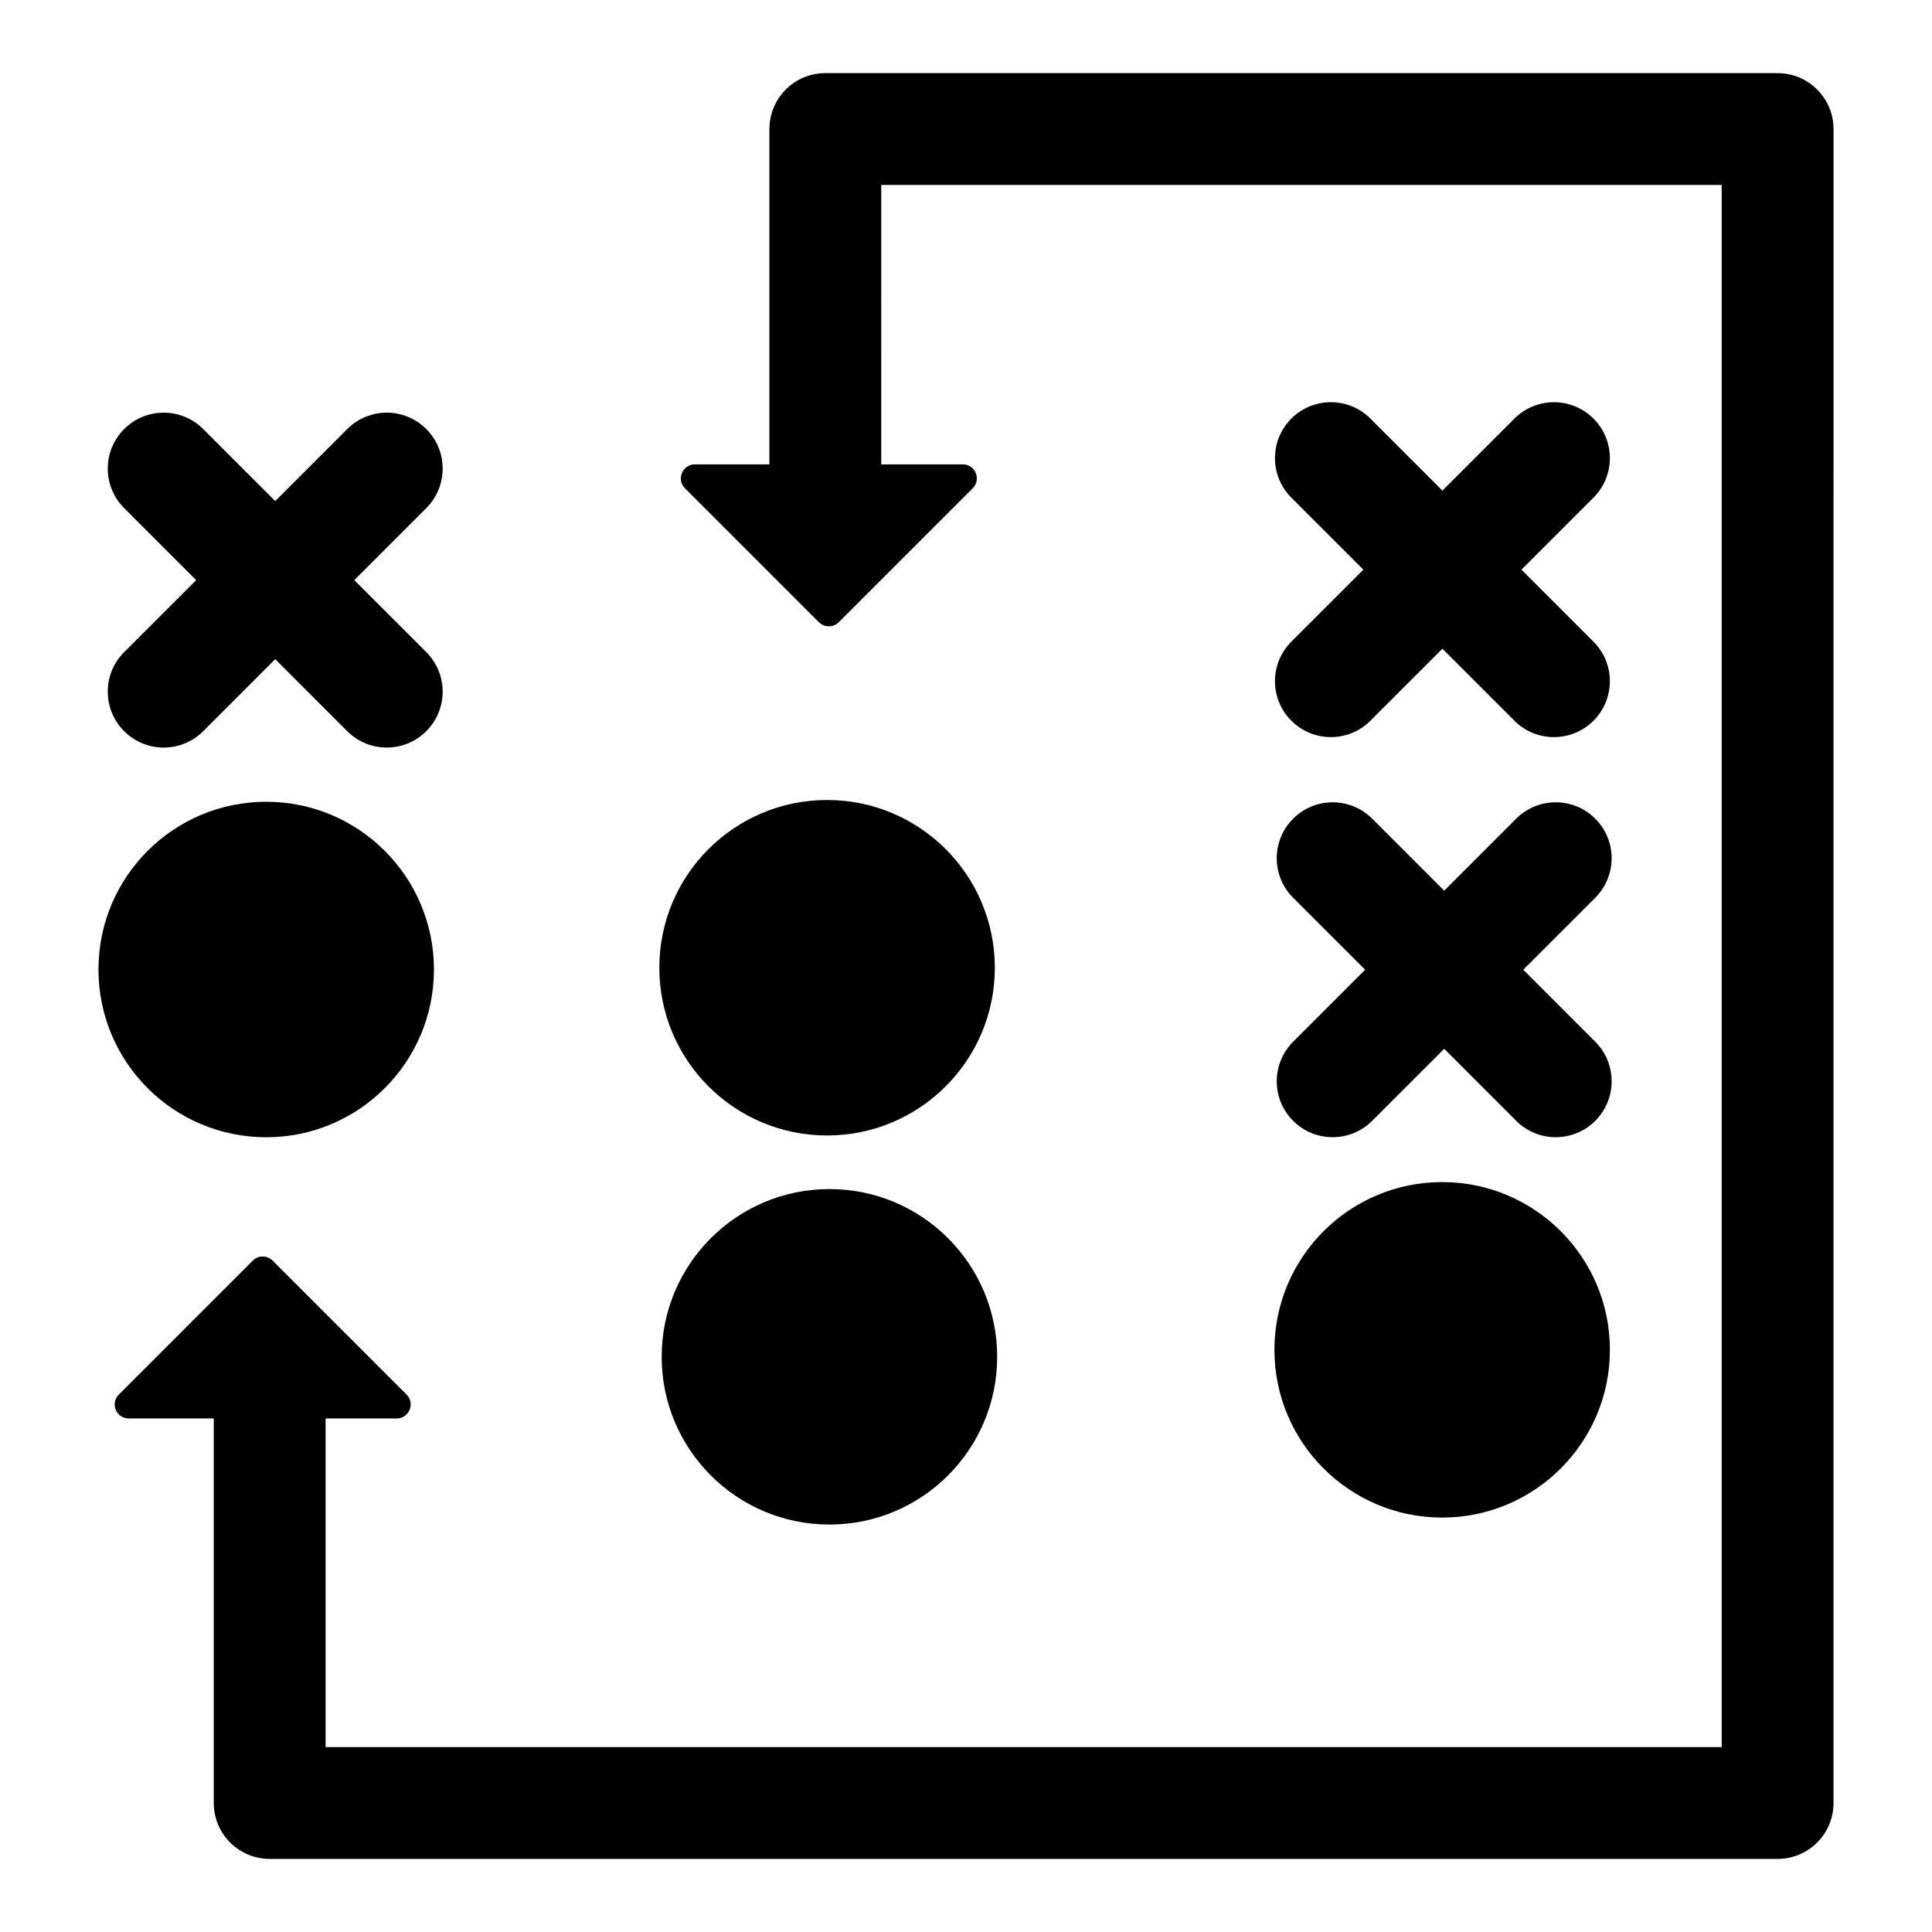
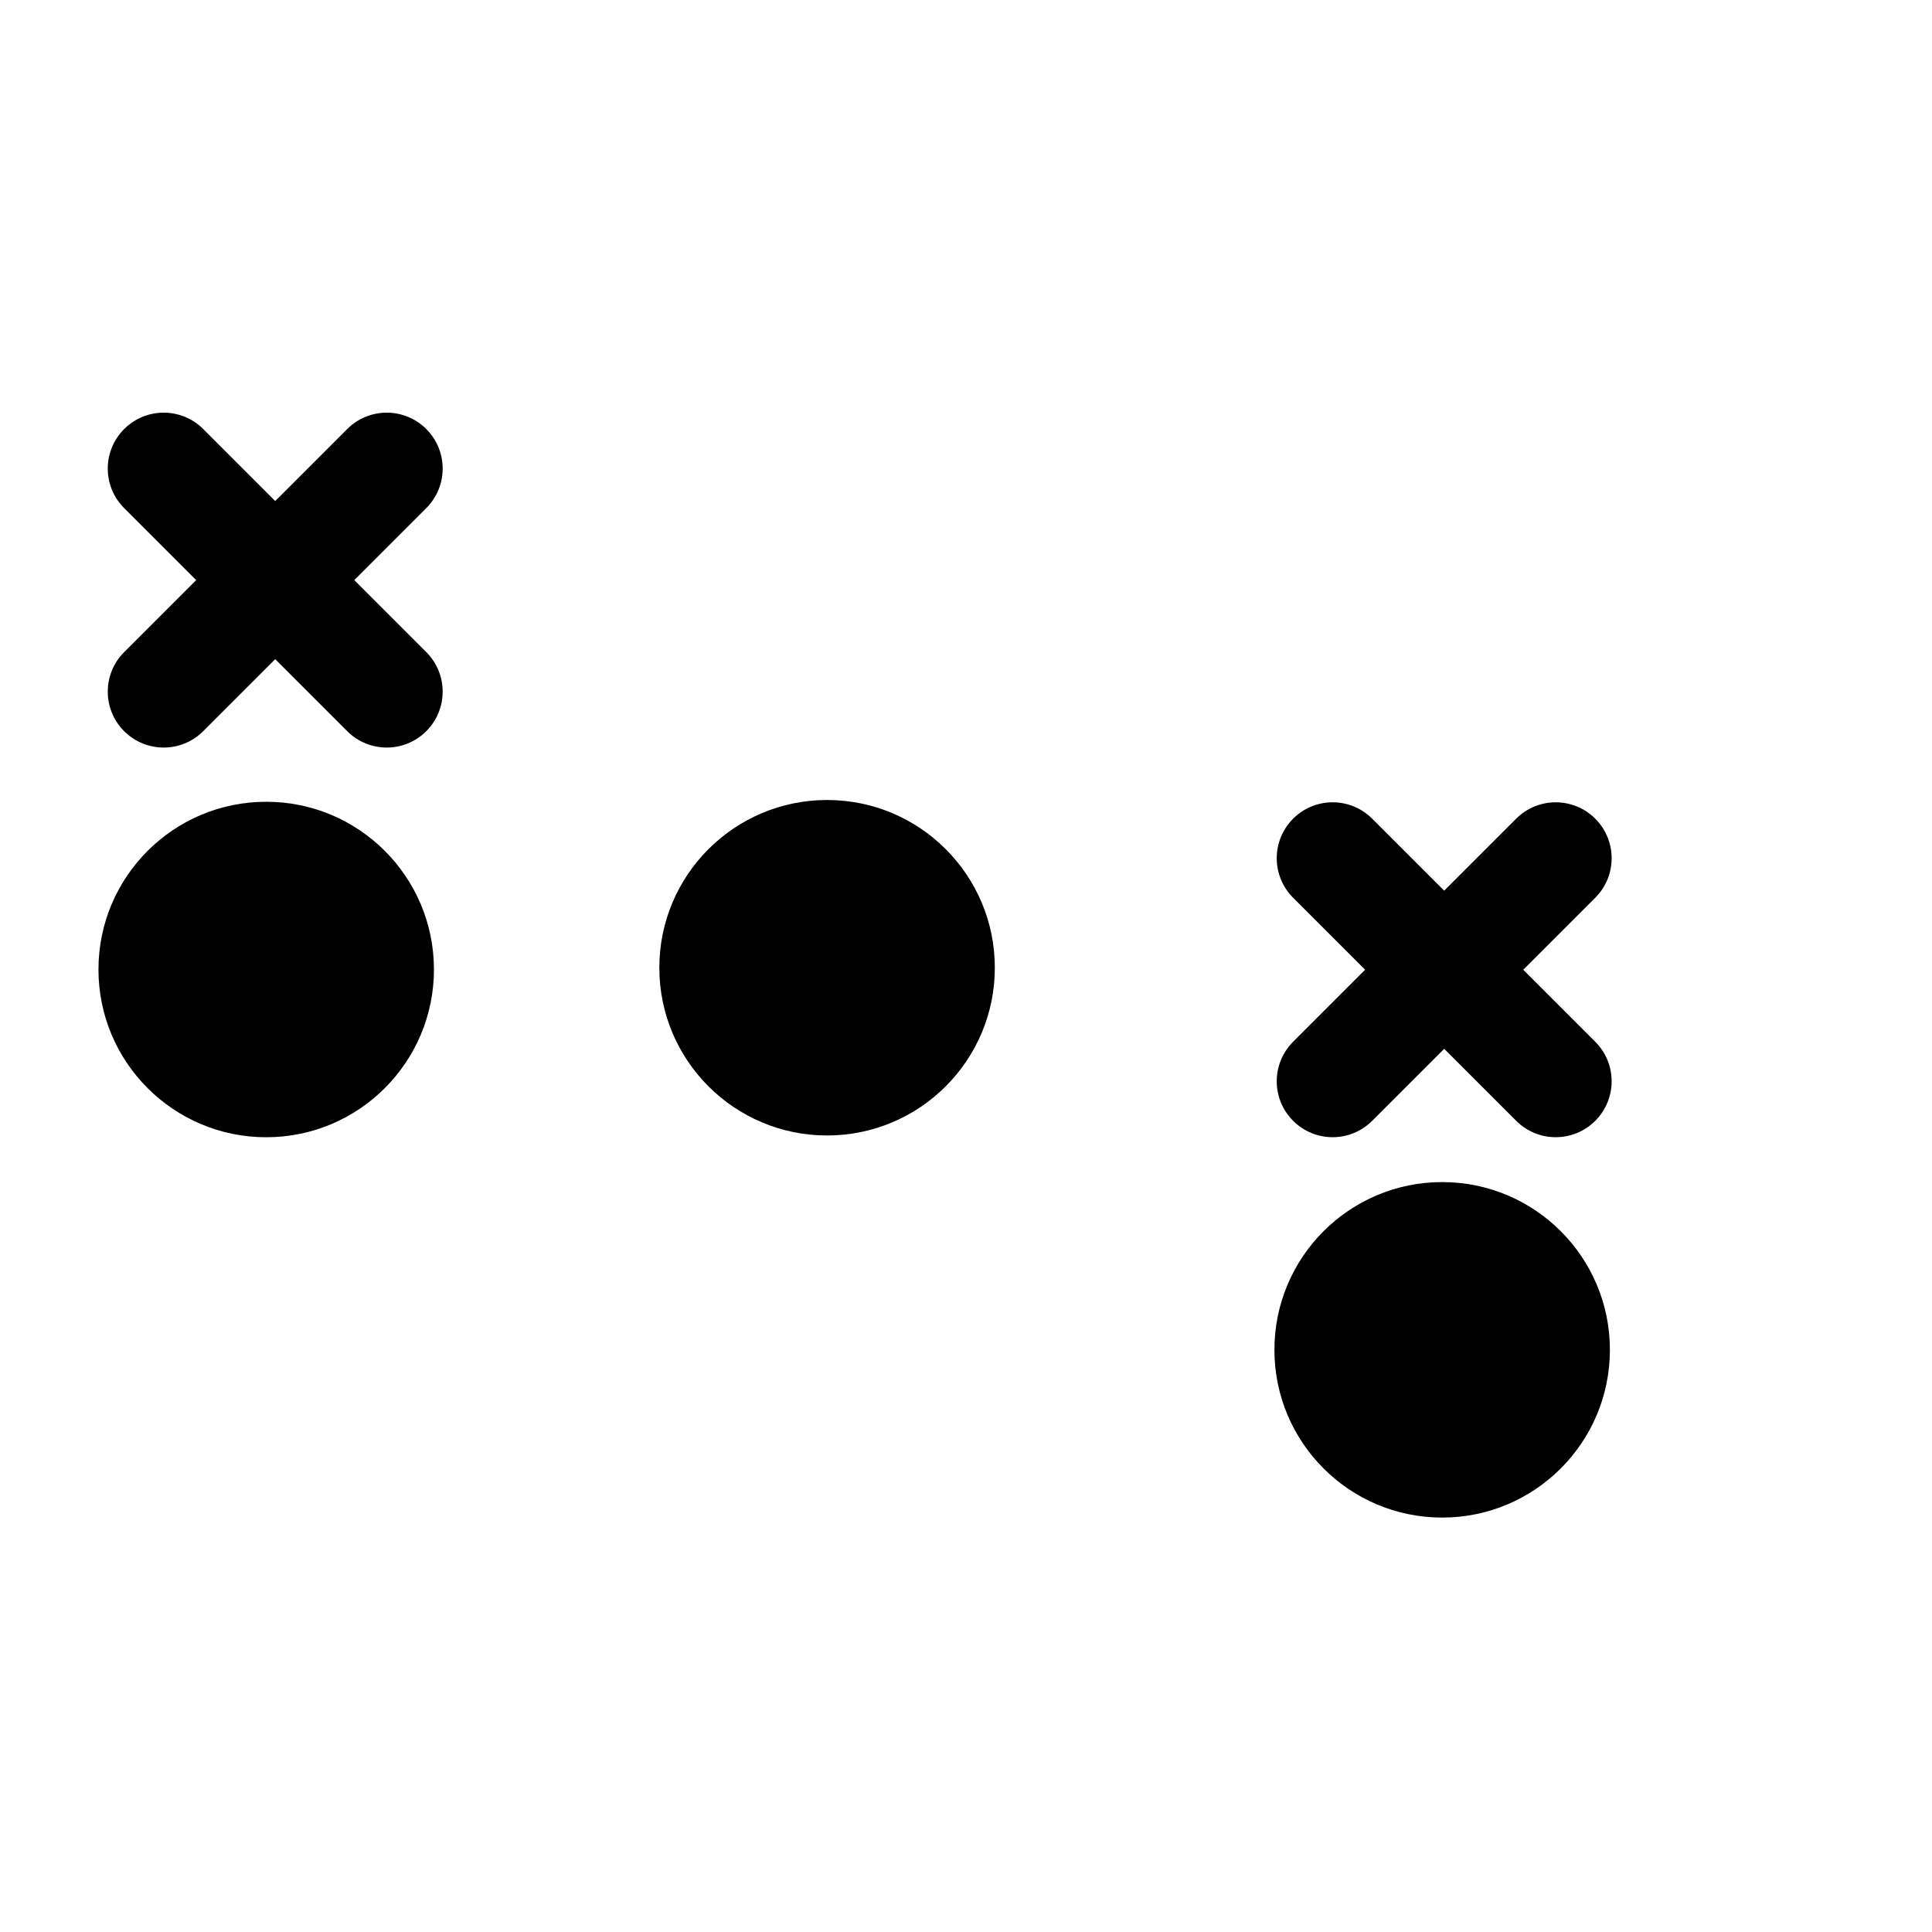
<svg xmlns="http://www.w3.org/2000/svg" fill="#000000" width="800px" height="800px" version="1.1" viewBox="144 144 512 512">
  <g>
    <path d="m176.9 337.77c5.789 5.789 15.164 5.789 20.953 0l19.082-19.082 19.082 19.082c5.789 5.789 15.164 5.789 20.953 0 5.789-5.789 5.789-15.164 0-20.953l-19.082-19.082 19.082-19.082c5.789-5.789 5.789-15.164 0-20.953s-15.164-5.789-20.953 0l-19.082 19.082-19.082-19.082c-5.789-5.789-15.164-5.789-20.953 0-5.789 5.789-5.789 15.164 0 20.953l19.082 19.082-19.082 19.082c-5.789 5.789-5.789 15.168 0 20.953z" />
-     <path d="m486.22 335c5.789 5.789 15.164 5.789 20.953 0l19.082-19.082 19.082 19.082c5.789 5.789 15.164 5.789 20.953 0 5.789-5.789 5.789-15.164 0-20.953l-19.082-19.082 19.082-19.082c5.789-5.789 5.789-15.164 0-20.953-5.789-5.789-15.164-5.789-20.953 0l-19.082 19.082-19.082-19.082c-5.789-5.789-15.164-5.789-20.953 0-5.789 5.789-5.789 15.164 0 20.953l19.082 19.082-19.082 19.082c-5.789 5.789-5.789 15.164 0 20.953z" />
    <path d="m566.76 360.96c-5.789-5.789-15.164-5.789-20.953 0l-19.082 19.082-19.082-19.082c-5.789-5.789-15.164-5.789-20.953 0-5.789 5.789-5.789 15.164 0 20.953l19.082 19.082-19.082 19.082c-5.789 5.789-5.789 15.164 0 20.953 5.789 5.789 15.164 5.789 20.953 0l19.082-19.082 19.082 19.082c5.789 5.789 15.164 5.789 20.953 0 5.789-5.789 5.789-15.164 0-20.953l-19.082-19.082 19.082-19.082c5.789-5.789 5.789-15.164 0-20.953z" />
    <path d="m259 400.93c0 24.551-19.902 44.453-44.453 44.453s-44.453-19.902-44.453-44.453 19.902-44.453 44.453-44.453 44.453 19.902 44.453 44.453" />
    <path d="m407.64 400.46c0 24.551-19.902 44.453-44.457 44.453-24.551 0-44.453-19.902-44.453-44.453 0-24.551 19.902-44.453 44.453-44.453 24.555 0 44.457 19.902 44.457 44.453" />
-     <path d="m408.26 503.57c0 24.551-19.902 44.453-44.453 44.453-24.555 0-44.457-19.902-44.457-44.453 0-24.551 19.902-44.453 44.457-44.453 24.551 0 44.453 19.902 44.453 44.453" />
    <path d="m570.64 501.72c0 24.551-19.902 44.453-44.453 44.453-24.551 0-44.453-19.902-44.453-44.453 0-24.555 19.902-44.457 44.453-44.457 24.551 0 44.453 19.902 44.453 44.457" />
-     <path d="m615.09 163.38h-252.37c-8.184 0-14.816 6.633-14.816 14.816v88.871h-19.766c-3.301 0-4.953 3.992-2.621 6.324l35.512 35.512c1.445 1.445 3.793 1.445 5.238 0l35.512-35.512c2.332-2.332 0.68-6.324-2.621-6.324h-21.617l-0.004-74.051h222.73v413.98h-369.98v-87.09l18.84-0.004c3.301 0 4.953-3.992 2.621-6.324l-35.512-35.512c-1.445-1.445-3.793-1.445-5.238 0l-35.512 35.512c-2.332 2.336-0.68 6.324 2.621 6.324h22.543v101.91c0 8.184 6.633 14.816 14.816 14.816h399.62c8.184 0 14.816-6.633 14.816-14.816l0.004-443.61c0-8.184-6.633-14.816-14.816-14.816z" />
  </g>
</svg>